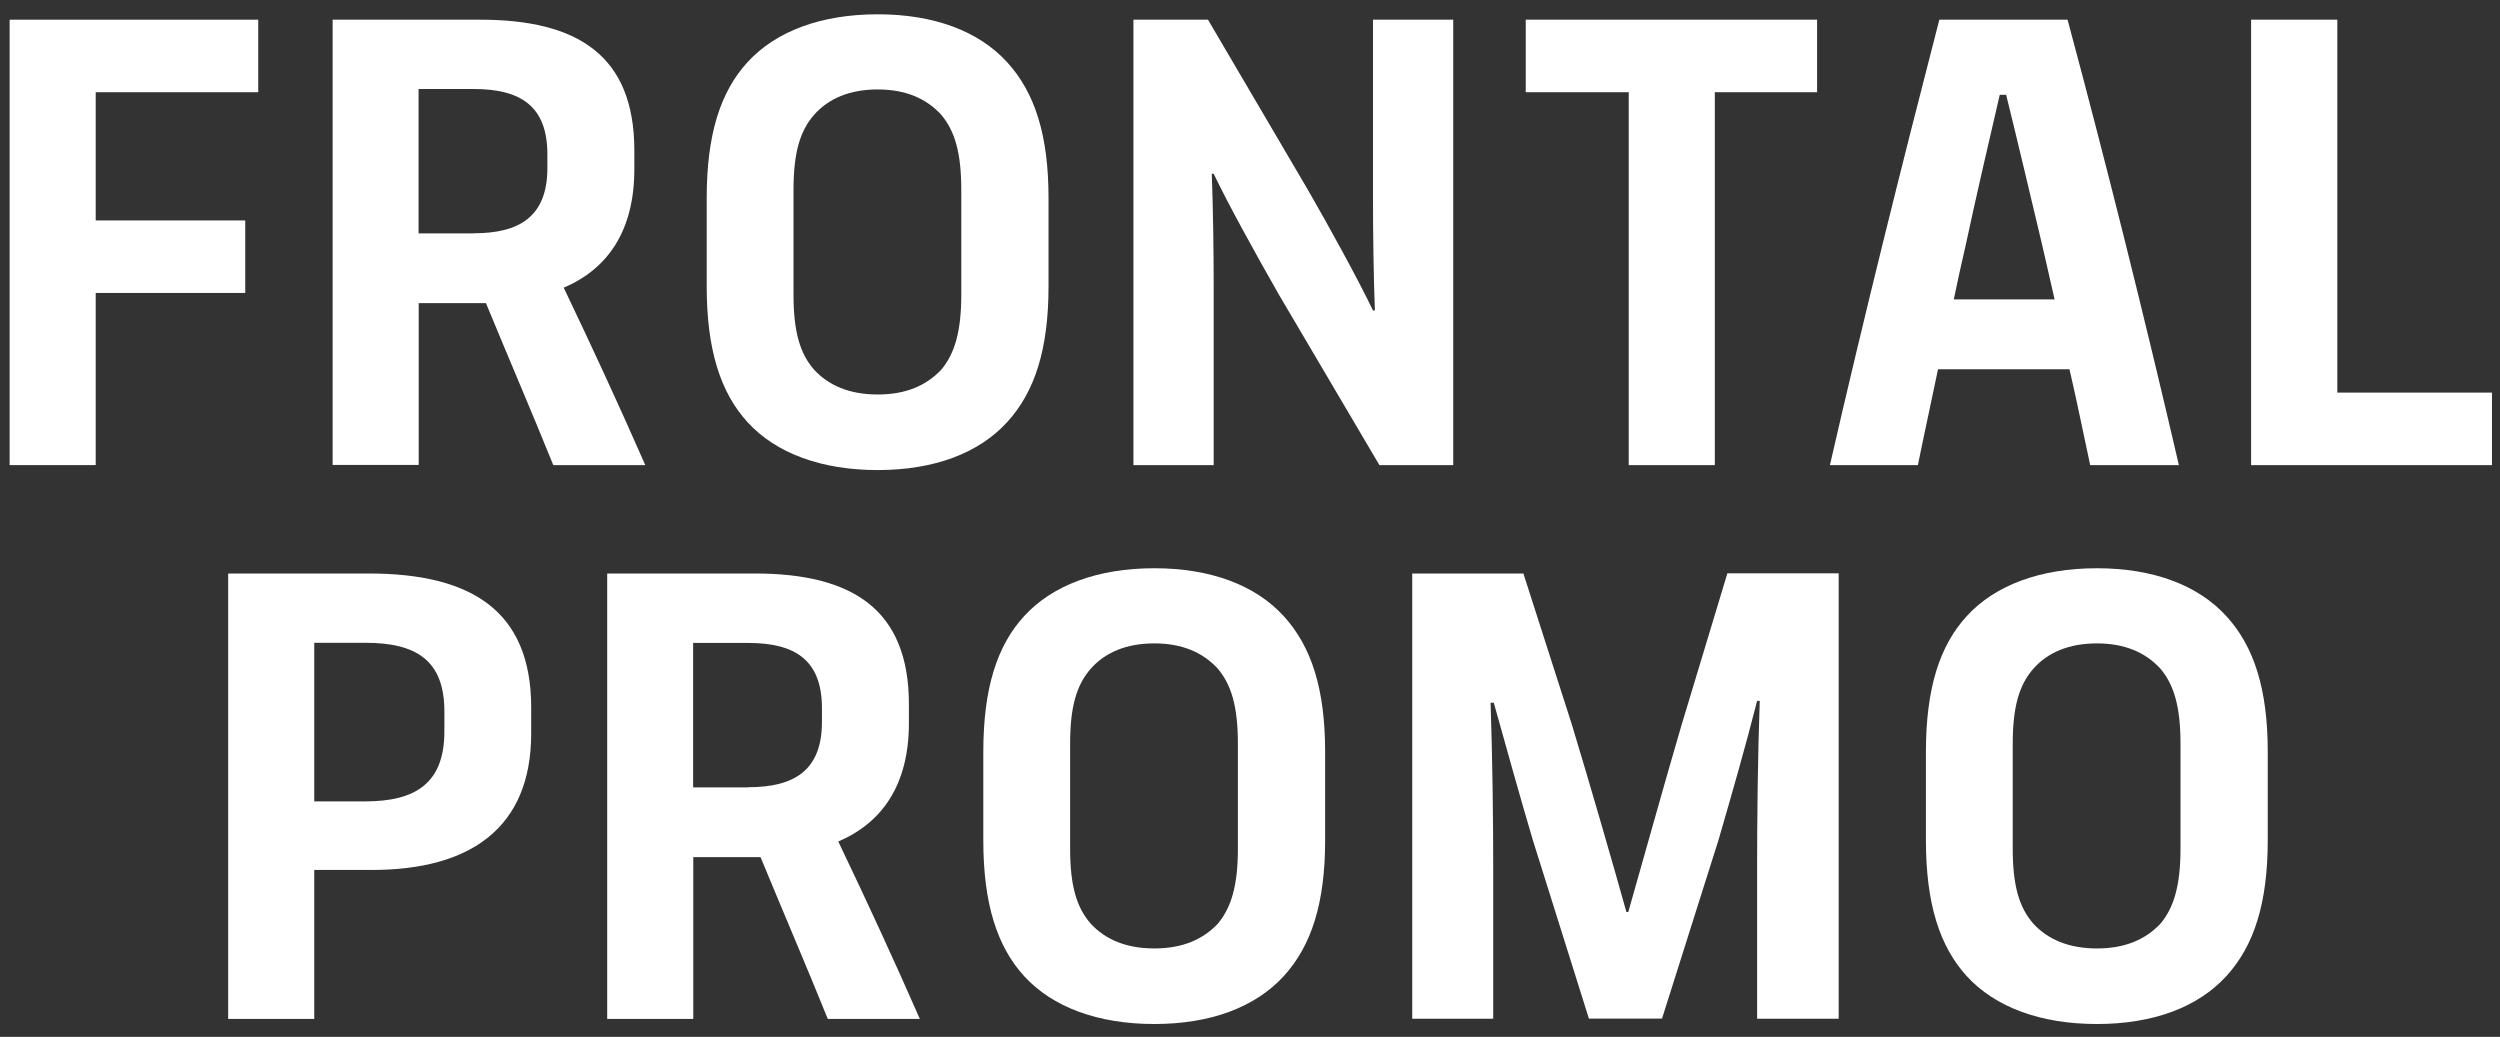
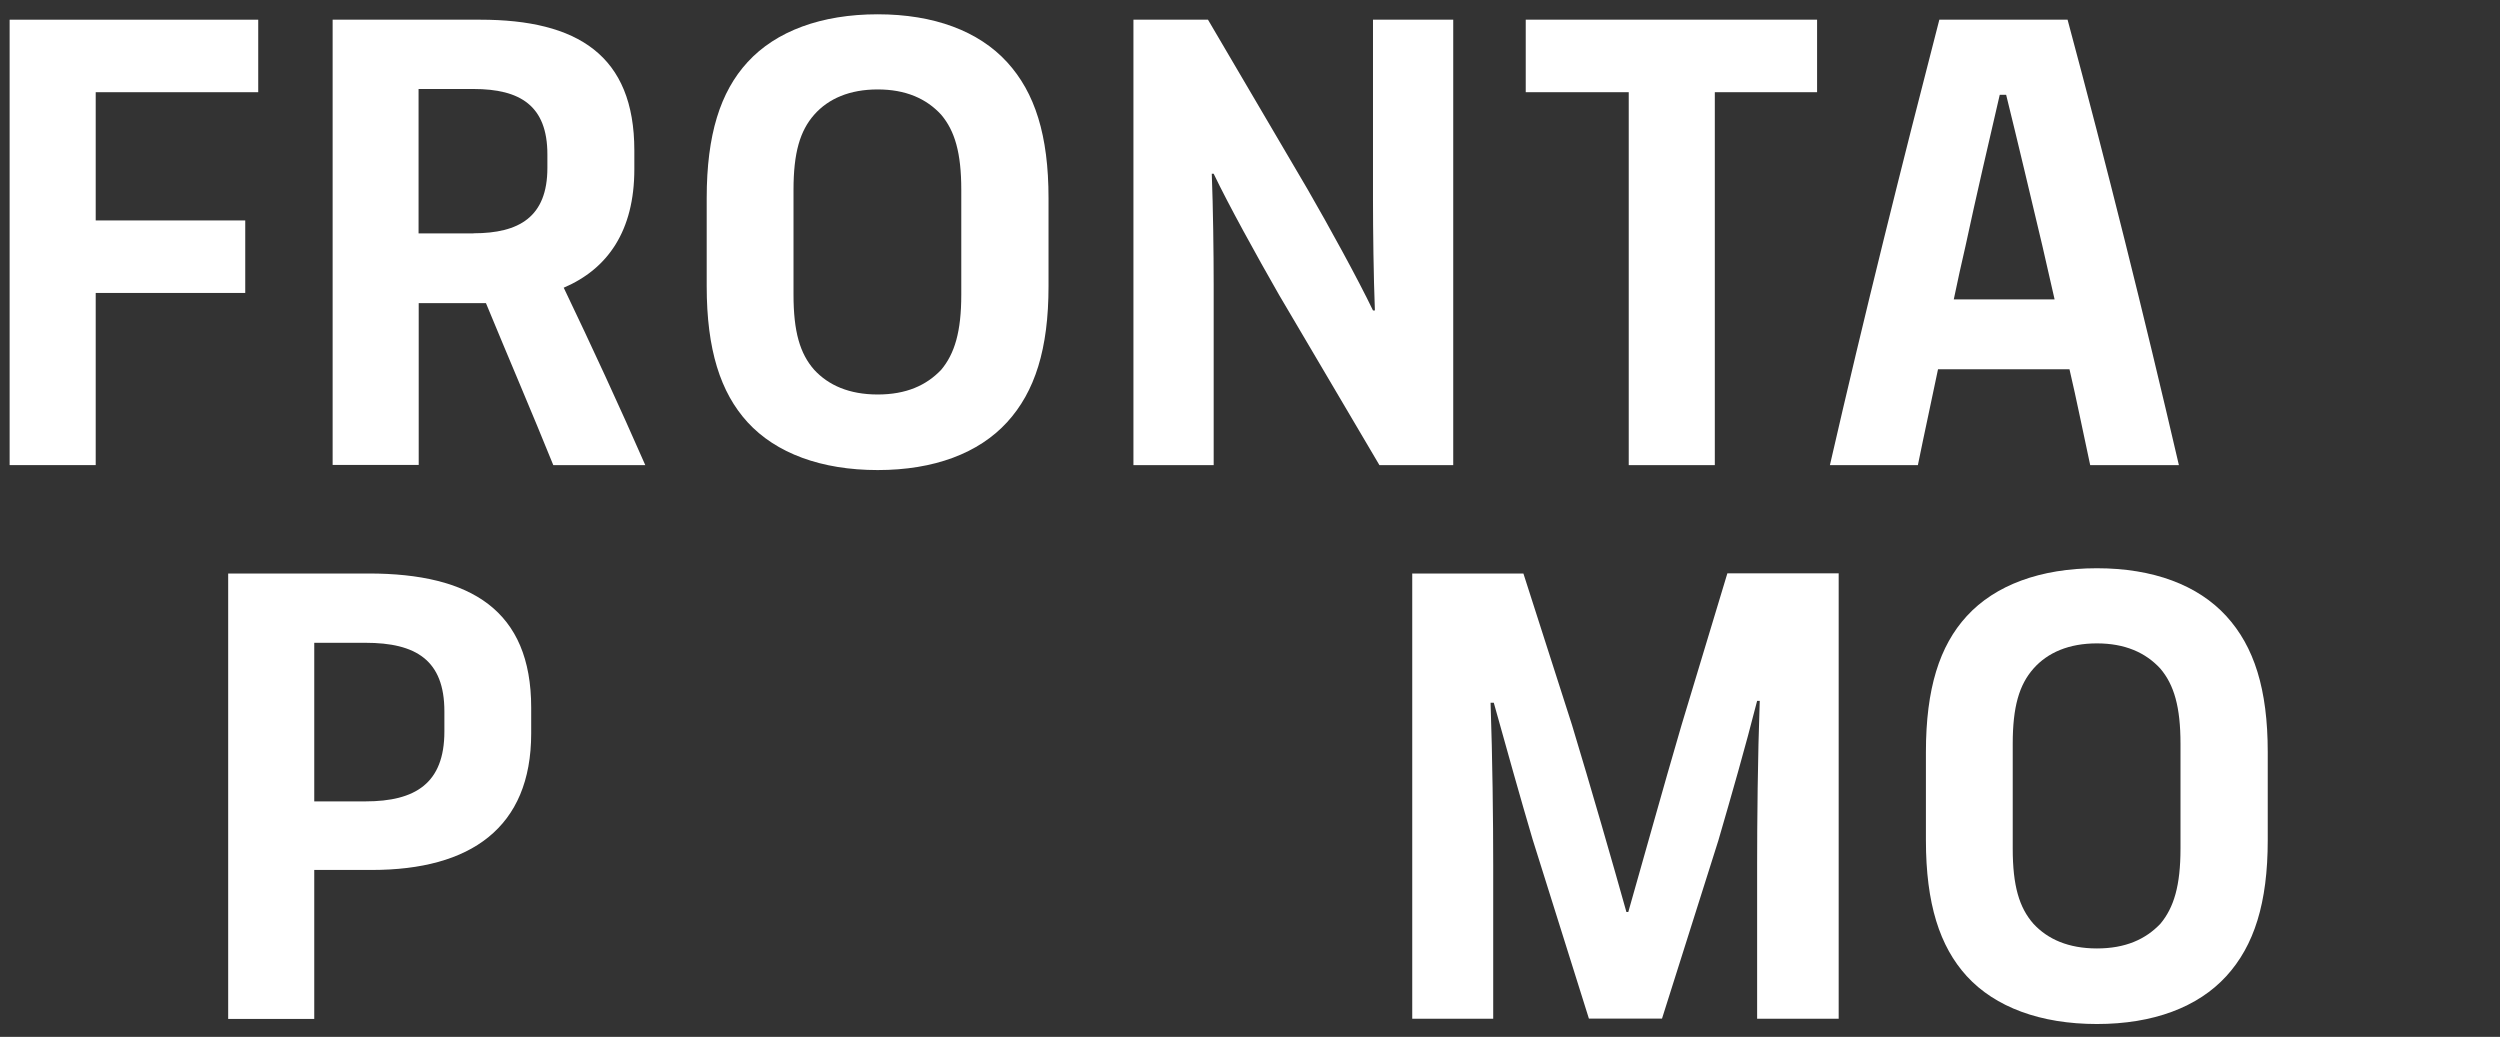
<svg xmlns="http://www.w3.org/2000/svg" id="Beschriftung" width="171.36" height="71.07" viewBox="0 0 171.36 71.07">
  <rect x="0" y="0" width="171.36" height="71.07" fill="#333333" stroke="none" />
  <defs>
    <style>
      .cls-1 {
        fill: #fff;
      }
    </style>
  </defs>
  <g>
    <path class="cls-1" d="m.66,1.35h17.04v4.97H6.56v8.79h10.25v4.97H6.56v11.8H.66V1.35Z" />
    <path class="cls-1" d="m37.92,31.87c-1.38-3.42-3.11-7.45-4.61-11.09h-4.61v11.09h-5.9V1.35h10.12c6.66,0,10.56,2.44,10.56,8.96v1.29c0,4.22-1.82,6.83-4.84,8.12,1.91,3.99,3.82,8.12,5.59,12.16h-6.3Zm-5.46-15.88c3.11,0,5.06-1.11,5.06-4.48v-.93c0-3.33-1.86-4.48-5.06-4.48h-3.77v9.9h3.77Z" />
    <path class="cls-1" d="m51.24,28.94c-1.86-2.04-2.8-4.97-2.8-9.32v-6.04c0-4.35.93-7.28,2.8-9.32,1.95-2.13,5.06-3.28,8.92-3.28s6.92,1.15,8.87,3.28c1.91,2.09,2.84,5.01,2.84,9.32v6.04c0,4.3-.93,7.23-2.84,9.32-1.95,2.13-5.01,3.28-8.87,3.28s-6.97-1.15-8.92-3.28Zm13.27-3.59c.93-1.11,1.38-2.62,1.38-5.15v-7.19c0-2.53-.44-4.04-1.38-5.15-1.02-1.11-2.44-1.73-4.35-1.73s-3.37.62-4.35,1.73c-.98,1.11-1.42,2.62-1.42,5.15v7.19c0,2.53.44,4.04,1.42,5.15.98,1.06,2.4,1.69,4.35,1.69s3.33-.62,4.35-1.69Z" />
    <path class="cls-1" d="m77.7,1.35h5.1l6.83,11.63c1.46,2.53,3.46,6.17,4.48,8.3h.13c-.09-2.31-.13-5.46-.13-7.63V1.35h5.5v30.53h-5.06l-6.88-11.67c-1.55-2.71-3.46-6.17-4.48-8.3h-.13c.09,2.35.13,5.41.13,7.59v12.38h-5.5V1.35Z" />
    <path class="cls-1" d="m111.64,6.32h-7.06V1.35h19.97v4.97h-7.01v25.56h-5.9V6.32Z" />
    <path class="cls-1" d="m141.85,25.31h-9.01c-.44,2.13-.93,4.35-1.38,6.57h-6.03c2.35-10.25,4.93-20.59,7.5-30.53h8.79c2.66,9.9,5.24,20.23,7.63,30.53h-6.08c-.49-2.26-.93-4.48-1.42-6.57Zm-1.02-4.79l-.84-3.68c-.8-3.37-1.69-7.14-2.48-10.34h-.44c-.75,3.24-1.64,7.06-2.35,10.38-.27,1.15-.53,2.35-.8,3.64h6.92Z" />
-     <path class="cls-1" d="m154.31,1.35h5.9v25.56h10.6v4.97h-16.51V1.35Z" />
  </g>
  <g>
    <path class="cls-1" d="m15.64,39.31h9.63c7.01,0,11.14,2.53,11.14,9.19v1.77c0,6.48-4.17,9.36-10.92,9.36h-3.95v10.21h-5.9v-30.53Zm9.41,15.62c3.42,0,5.41-1.24,5.41-4.79v-1.38c0-3.51-1.95-4.7-5.41-4.7h-3.51v10.87h3.51Z" />
-     <path class="cls-1" d="m56.74,69.84c-1.38-3.42-3.11-7.45-4.61-11.09h-4.61v11.09h-5.9v-30.53h10.12c6.66,0,10.56,2.44,10.56,8.96v1.29c0,4.22-1.82,6.83-4.84,8.12,1.91,3.99,3.82,8.12,5.59,12.16h-6.3Zm-5.46-15.88c3.11,0,5.06-1.11,5.06-4.48v-.93c0-3.33-1.86-4.48-5.06-4.48h-3.77v9.9h3.77Z" />
-     <path class="cls-1" d="m70.2,66.91c-1.86-2.04-2.8-4.97-2.8-9.32v-6.04c0-4.35.93-7.28,2.8-9.32,1.95-2.13,5.06-3.28,8.92-3.28s6.92,1.15,8.87,3.28c1.91,2.09,2.84,5.01,2.84,9.32v6.04c0,4.3-.93,7.23-2.84,9.32-1.95,2.13-5.01,3.28-8.87,3.28s-6.97-1.15-8.92-3.28Zm13.27-3.59c.93-1.11,1.38-2.62,1.38-5.15v-7.19c0-2.53-.44-4.04-1.38-5.15-1.02-1.11-2.44-1.73-4.35-1.73s-3.37.62-4.35,1.73c-.98,1.11-1.42,2.62-1.42,5.15v7.19c0,2.53.44,4.04,1.42,5.15.98,1.06,2.4,1.69,4.35,1.69s3.33-.62,4.35-1.69Z" />
    <path class="cls-1" d="m96.79,39.31h7.63l3.33,10.38c1.29,4.26,2.84,9.63,3.73,12.82h.13c.93-3.24,2.4-8.56,3.64-12.78l3.15-10.43h7.63v30.53h-5.59v-10.52c0-2.97.04-7.41.18-11.27h-.18c-.8,3.15-1.77,6.52-2.66,9.58l-3.86,12.2h-5.01l-3.86-12.29c-.84-2.84-1.77-6.17-2.66-9.36h-.22c.13,3.86.18,7.99.18,11.14v10.52h-5.55v-30.53Z" />
    <path class="cls-1" d="m134.81,66.91c-1.86-2.04-2.8-4.97-2.8-9.32v-6.04c0-4.35.93-7.28,2.8-9.32,1.95-2.13,5.06-3.28,8.92-3.28s6.92,1.15,8.87,3.28c1.91,2.09,2.84,5.01,2.84,9.32v6.04c0,4.3-.93,7.23-2.84,9.32-1.95,2.13-5.01,3.28-8.87,3.28s-6.97-1.15-8.92-3.28Zm13.27-3.59c.93-1.11,1.38-2.62,1.38-5.15v-7.19c0-2.53-.44-4.04-1.38-5.15-1.02-1.11-2.44-1.73-4.35-1.73s-3.37.62-4.35,1.73c-.98,1.11-1.42,2.62-1.42,5.15v7.19c0,2.53.44,4.04,1.42,5.15.98,1.06,2.4,1.69,4.35,1.69s3.33-.62,4.35-1.69Z" />
  </g>
</svg>